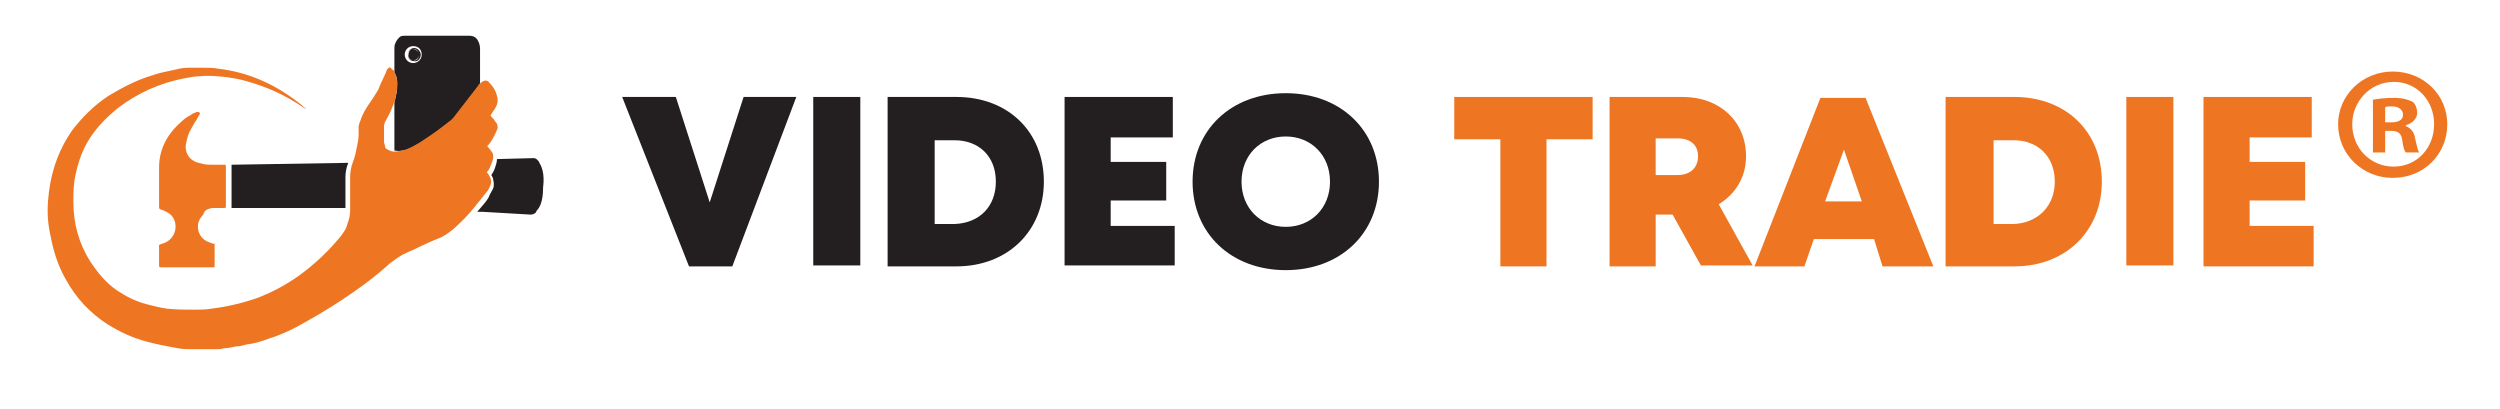
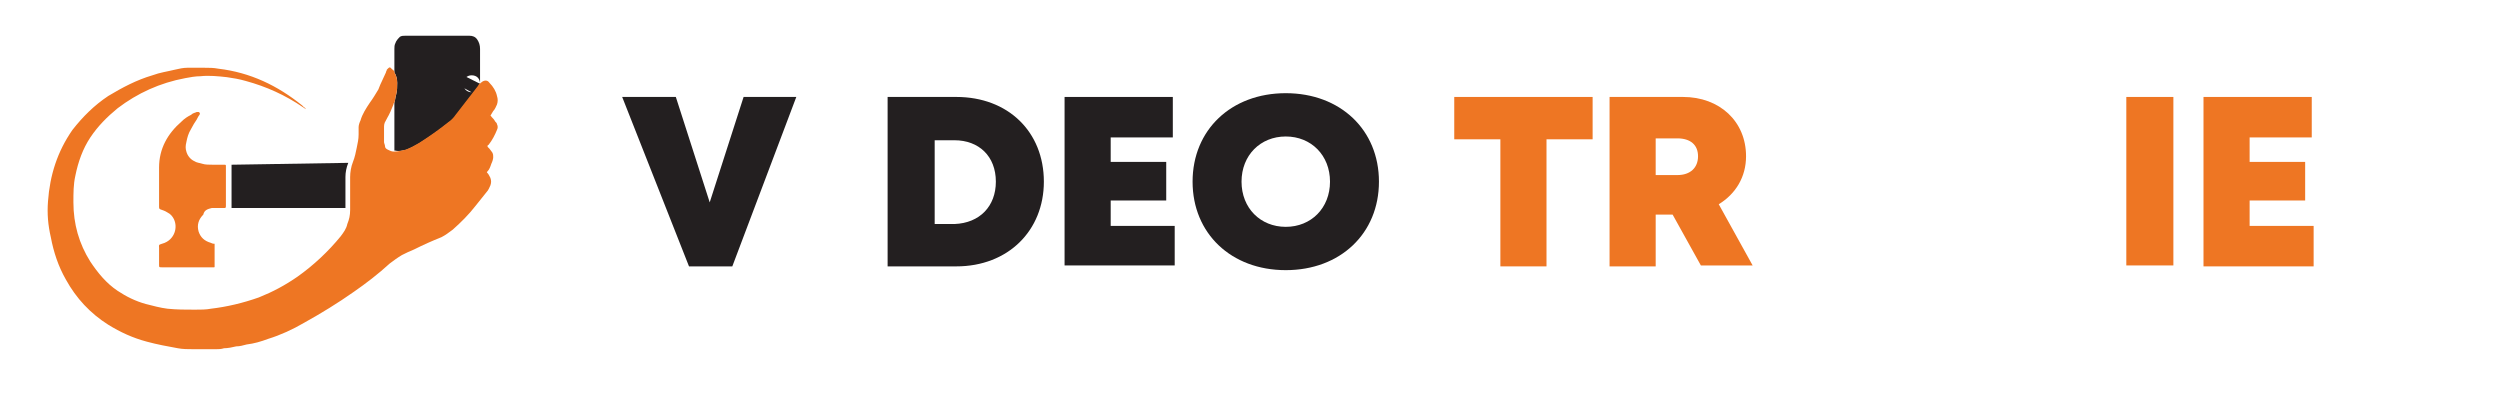
<svg xmlns="http://www.w3.org/2000/svg" version="1.1" id="a" x="0px" y="0px" viewBox="0 0 265.6 43.4" style="enable-background:new 0 0 265.6 43.4;" xml:space="preserve">
  <style type="text/css">
	.st0{fill:#231F20;}
	.st1{fill:#EE7623;}
</style>
  <polygon class="st0" points="84.6,10.3 77.8,28.3 73.2,28.3 66.1,10.3 71.8,10.3 75.4,21.5 79,10.3 " />
-   <rect x="86.4" y="10.3" class="st0" width="5" height="17.9" />
  <path class="st0" d="M110.9,19.3c0,5.2-3.8,9-9.3,9h-7.3V10.3h7.3C107.1,10.3,110.9,14,110.9,19.3 M105.8,19.3  c0-2.7-1.8-4.4-4.4-4.4h-2.1v8.9h2.1C104.1,23.7,105.8,21.9,105.8,19.3" />
  <polygon class="st0" points="124.8,24 124.8,28.2 113.1,28.2 113.1,10.3 124.6,10.3 124.6,14.6 118,14.6 118,17.2 123.9,17.2   123.9,21.3 118,21.3 118,24 " />
  <path class="st0" d="M126.7,19.3c0-5.5,4.1-9.4,9.9-9.4s9.9,3.9,9.9,9.4s-4.1,9.4-9.9,9.4S126.7,24.8,126.7,19.3 M141.3,19.3  c0-2.8-2-4.8-4.7-4.8s-4.7,2-4.7,4.8s2,4.8,4.7,4.8S141.3,22.1,141.3,19.3" />
  <g>
    <polygon class="st1" points="169.2,14.8 164.3,14.8 164.3,28.3 159.4,28.3 159.4,14.8 154.5,14.8 154.5,10.3 169.2,10.3  " />
    <path class="st1" d="M177.7,22.8h-1.8v5.5H171V10.3h7.8c3.9,0,6.7,2.6,6.7,6.3c0,2.2-1.1,4-2.9,5.1l3.6,6.5h-5.5L177.7,22.8   L177.7,22.8z M175.9,18.6h2.3c1.4,0,2.2-0.8,2.2-2s-0.8-1.9-2.2-1.9h-2.3C175.9,14.7,175.9,18.6,175.9,18.6z" />
-     <path class="st1" d="M199.1,25.4h-6.4l-1,2.9h-5.3l7-17.9h4.8l7.2,17.9h-5.4L199.1,25.4L199.1,25.4z M195.9,15.9l-2,5.5h3.9   L195.9,15.9L195.9,15.9z" />
-     <path class="st1" d="M223.3,19.3c0,5.2-3.8,9-9.3,9h-7.3V10.3h7.3C219.5,10.3,223.3,14,223.3,19.3 M218.3,19.3   c0-2.7-1.8-4.4-4.4-4.4h-2.1v8.9h2.1C216.5,23.7,218.3,21.9,218.3,19.3" />
    <rect x="225.9" y="10.3" class="st1" width="5" height="17.9" />
    <polygon class="st1" points="245.8,24 245.8,28.3 234.1,28.3 234.1,10.3 245.6,10.3 245.6,14.6 239,14.6 239,17.2 244.9,17.2    244.9,21.3 239,21.3 239,24  " />
  </g>
  <g>
-     <path class="st0" d="M57.3,17.3c0-0.1-0.1-0.2-0.2-0.3c-0.1-0.1-0.2-0.2-0.4-0.2c0,0-0.1,0-0.1,0l-3.8,0.1c0,0.3-0.1,0.6-0.2,0.9   c-0.1,0.3-0.2,0.5-0.4,0.8c0.1,0.2,0.2,0.3,0.2,0.5c0.1,0.4,0.1,0.8-0.1,1.1c-0.1,0.2-0.3,0.5-0.4,0.8c-0.3,0.5-0.7,0.9-1.2,1.5   l0,0l0.5,0l5.2,0.3c0.2,0,0.4-0.1,0.5-0.2c0,0,0.1-0.1,0.1-0.2c0.3-0.3,0.7-0.9,0.7-2.5C57.9,18.4,57.5,17.6,57.3,17.3L57.3,17.3z" />
    <path class="st0" d="M36.7,20.8c0-0.7,0-1.3,0-2c0-0.5,0.1-1,0.3-1.5l-12.4,0.2v4.6h12.1C36.7,21.7,36.7,21.2,36.7,20.8L36.7,20.8z    M24.7,18L24.7,18z" />
  </g>
-   <path class="st0" d="M44.5,5.8c0,0.3-0.2,0.6-0.6,0.6c-0.3,0-0.6-0.3-0.5-0.6c0-0.3,0.2-0.6,0.5-0.6C44.3,5.3,44.5,5.5,44.5,5.8   M51,8.9C51,9,50.9,9,50.9,9.1c-0.8,1-1.6,2.1-2.4,3.1c-0.2,0.3-0.5,0.6-0.8,0.8c-1,0.8-2,1.5-3.1,2.2c-0.5,0.3-0.9,0.5-1.4,0.7  C42.8,16,42.4,16.1,42,16c0,0-0.1,0-0.1,0c0,0,0-0.1,0-0.1c0-1.6,0-3.2,0-4.8c0-0.1,0-0.2,0-0.2c0.1-0.3,0.1-0.6,0.2-0.9  c0.1-0.4,0.1-0.8,0.1-1.2c0-0.4-0.1-0.8-0.3-1.1c0,0,0-0.1,0-0.1c0-0.1,0-0.2,0-0.3c0-0.7,0-1.4,0-2.1c0-0.2,0-0.4,0.1-0.6  c0.1-0.3,0.3-0.5,0.5-0.7c0.2-0.1,0.3-0.1,0.5-0.1c0.1,0,0.1,0,0.2,0h6.5c0.1,0,0.1,0,0.2,0c0.3,0,0.6,0.1,0.8,0.4  c0.2,0.3,0.3,0.6,0.3,1c0,0.6,0,1.2,0,1.8c0,0.6,0,1.2,0,1.8C51,8.8,51,8.8,51,8.9 M44.8,5.8c0-0.5-0.3-0.9-0.9-0.9  c-0.5,0-0.9,0.4-0.9,0.9s0.4,0.9,0.9,0.9C44.3,6.7,44.8,6.4,44.8,5.8 M44.7,5.8c0,0.4-0.3,0.8-0.7,0.7c-0.4,0-0.7-0.3-0.7-0.7  c0-0.4,0.4-0.7,0.7-0.7C44.4,5.1,44.7,5.5,44.7,5.8 M44.5,5.8c0-0.3-0.2-0.6-0.6-0.6c-0.3,0-0.6,0.3-0.6,0.6c0,0.3,0.2,0.6,0.6,0.6  C44.3,6.5,44.5,6.2,44.5,5.8" />
+   <path class="st0" d="M44.5,5.8c0,0.3-0.2,0.6-0.6,0.6c-0.3,0-0.6-0.3-0.5-0.6c0-0.3,0.2-0.6,0.5-0.6C44.3,5.3,44.5,5.5,44.5,5.8   M51,8.9C51,9,50.9,9,50.9,9.1c-0.8,1-1.6,2.1-2.4,3.1c-0.2,0.3-0.5,0.6-0.8,0.8c-1,0.8-2,1.5-3.1,2.2c-0.5,0.3-0.9,0.5-1.4,0.7  C42.8,16,42.4,16.1,42,16c0,0-0.1,0-0.1,0c0,0,0-0.1,0-0.1c0-1.6,0-3.2,0-4.8c0-0.1,0-0.2,0-0.2c0.1-0.3,0.1-0.6,0.2-0.9  c0.1-0.4,0.1-0.8,0.1-1.2c0-0.4-0.1-0.8-0.3-1.1c0,0,0-0.1,0-0.1c0-0.1,0-0.2,0-0.3c0-0.7,0-1.4,0-2.1c0-0.2,0-0.4,0.1-0.6  c0.1-0.3,0.3-0.5,0.5-0.7c0.2-0.1,0.3-0.1,0.5-0.1c0.1,0,0.1,0,0.2,0h6.5c0.1,0,0.1,0,0.2,0c0.3,0,0.6,0.1,0.8,0.4  c0.2,0.3,0.3,0.6,0.3,1c0,0.6,0,1.2,0,1.8c0,0.6,0,1.2,0,1.8C51,8.8,51,8.8,51,8.9 c0-0.5-0.3-0.9-0.9-0.9  c-0.5,0-0.9,0.4-0.9,0.9s0.4,0.9,0.9,0.9C44.3,6.7,44.8,6.4,44.8,5.8 M44.7,5.8c0,0.4-0.3,0.8-0.7,0.7c-0.4,0-0.7-0.3-0.7-0.7  c0-0.4,0.4-0.7,0.7-0.7C44.4,5.1,44.7,5.5,44.7,5.8 M44.5,5.8c0-0.3-0.2-0.6-0.6-0.6c-0.3,0-0.6,0.3-0.6,0.6c0,0.3,0.2,0.6,0.6,0.6  C44.3,6.5,44.5,6.2,44.5,5.8" />
  <path class="st1" d="M22.5,22.1c0.4,0,0.8,0,1.2,0c0.3,0,0.3,0,0.3-0.3c0-1.4,0-2.7,0-4c0-0.1,0-0.1,0-0.2c0,0,0-0.1-0.1-0.1  c0,0-0.1,0-0.1,0c-0.4,0-0.8,0-1.2,0c-0.4,0-0.8,0-1.1-0.1c-0.3-0.1-0.6-0.1-0.9-0.3c-0.4-0.2-0.7-0.6-0.8-1c-0.1-0.3-0.1-0.6,0-1  c0.1-0.5,0.2-0.9,0.5-1.4c0.2-0.4,0.4-0.7,0.6-1c0.1-0.2,0.2-0.4,0.3-0.5c0-0.1,0.1-0.1,0-0.2c0-0.1-0.1-0.1-0.1-0.1  c-0.1,0-0.1,0-0.2,0c-0.2,0.1-0.4,0.1-0.6,0.3c-0.4,0.2-0.7,0.4-1,0.7c-1.5,1.3-2.4,2.9-2.4,4.9c0,0.6,0,1.2,0,1.8  c0,0.8,0,1.5,0,2.3c0,0.3,0,0.3,0.3,0.4c0.3,0.1,0.5,0.2,0.8,0.4c0.8,0.6,0.9,1.9,0.1,2.7c-0.2,0.2-0.5,0.4-0.9,0.5  s-0.3,0.2-0.3,0.4c0,0.6,0,1.2,0,1.8c0,0.3,0,0.3,0.3,0.3h5.3c0.1,0,0.1,0,0.2,0c0.1,0,0.1,0,0.1-0.1c0,0,0-0.1,0-0.1  c0-0.7,0-1.4,0-2.1c0-0.1,0-0.1,0-0.2c-0.1,0-0.2,0-0.4-0.1c-0.7-0.2-1.1-0.6-1.3-1.2c-0.2-0.7,0-1.3,0.5-1.8  C21.7,22.3,22.1,22.2,22.5,22.1" />
  <path class="st1" d="M52.8,11.1c0.1-0.3,0.1-0.6,0-0.9c-0.1-0.5-0.4-1-0.8-1.4c-0.2-0.3-0.5-0.3-0.8-0.1c-0.1,0.1-0.2,0.2-0.3,0.2  c0,0.1-0.1,0.1-0.1,0.2c-0.8,1-1.6,2.1-2.4,3.1c-0.2,0.3-0.5,0.6-0.8,0.8c-1,0.8-2,1.5-3.1,2.2c-0.5,0.3-0.9,0.5-1.4,0.7  c-0.4,0.1-0.8,0.2-1.2,0.2c0,0-0.1,0-0.1,0c-0.2,0-0.4-0.1-0.6-0.2c-0.2-0.1-0.3-0.2-0.3-0.4c0-0.1-0.1-0.3-0.1-0.4c0-0.3,0-0.7,0-1  c0-0.2,0-0.3,0-0.5c0-0.3,0-0.5,0.2-0.8c0-0.1,0.1-0.1,0.1-0.2c0.3-0.5,0.5-1,0.7-1.5c0-0.1,0-0.1,0.1-0.2c0.1-0.3,0.1-0.6,0.2-0.9  c0.1-0.4,0.1-0.8,0.1-1.2c0-0.4-0.1-0.8-0.3-1.1c0,0,0-0.1,0-0.1c-0.1-0.1-0.1-0.2-0.2-0.2c-0.1-0.1-0.1-0.1-0.2-0.2  c-0.1-0.1-0.2,0-0.3,0.1c0,0-0.1,0.1-0.1,0.1c0,0.1-0.1,0.2-0.1,0.3c-0.2,0.4-0.4,0.9-0.6,1.3c-0.1,0.2-0.1,0.3-0.2,0.5  c-0.3,0.5-0.6,1-0.9,1.4c-0.4,0.6-0.8,1.2-1,1.9c-0.1,0.2-0.2,0.5-0.2,0.7c0,0.3,0,0.5,0,0.8c0,0.5-0.1,0.9-0.2,1.4  c-0.1,0.5-0.2,1-0.4,1.5c-0.2,0.5-0.3,1.1-0.3,1.6c0,0.6,0,1.3,0,1.9c0,0.5,0,1,0,1.6s-0.1,1-0.3,1.5c-0.1,0.5-0.4,0.9-0.7,1.3  c-1.3,1.6-2.9,3.1-4.6,4.3c-1.3,0.9-2.6,1.6-4.1,2.2c-1.7,0.6-3.4,1-5.1,1.2c-0.5,0.1-1.1,0.1-1.7,0.1c-1,0-1.9,0-2.9-0.1  c-0.8-0.1-1.5-0.3-2.3-0.5c-1.1-0.3-2.1-0.8-3-1.4c-1.2-0.8-2.1-1.9-2.9-3.1c-1.2-1.9-1.8-4-1.8-6.3c0-1,0-1.9,0.2-2.8  c0.3-1.5,0.8-2.9,1.6-4.1c0.8-1.2,1.8-2.2,2.9-3.1c2.1-1.6,4.5-2.7,7.2-3.2c0.5-0.1,1.1-0.2,1.6-0.2c0.9-0.1,1.9,0,2.8,0.1  c0.7,0.1,1.3,0.2,2,0.4c2.2,0.6,4.2,1.5,6.1,2.8c0,0,0.3,0.2,0.3,0.2s-0.1-0.2-0.2-0.2c-0.1-0.1-0.1-0.1-0.2-0.2  c-2.6-2.1-5.5-3.5-8.9-3.9c-0.5-0.1-1-0.1-1.5-0.1c-0.6,0-1.2,0-1.8,0c-0.4,0-0.9,0.1-1.3,0.2c-0.8,0.2-1.6,0.3-2.4,0.6  c-1.7,0.5-3.2,1.3-4.7,2.2c-1.5,1-2.7,2.2-3.8,3.6c-1.6,2.3-2.4,4.8-2.6,7.6c-0.1,1.3,0,2.5,0.3,3.8c0.3,1.6,0.8,3.1,1.6,4.5  c1.1,2,2.6,3.6,4.5,4.8c1.3,0.8,2.6,1.4,4.1,1.8c1.1,0.3,2.2,0.5,3.3,0.7c0.5,0.1,1.1,0.1,1.6,0.1c0.8,0,1.7,0,2.5,0  c0.2,0,0.5,0,0.8-0.1c0.4,0,0.9-0.1,1.3-0.2c0.4,0,0.7-0.1,1.1-0.2c0.8-0.1,1.5-0.3,2.3-0.6c1.3-0.4,2.6-1,3.8-1.7  c1.8-1,3.6-2.1,5.3-3.3c1.3-0.9,2.6-1.9,3.8-3c0.4-0.3,0.8-0.6,1.3-0.9c0.4-0.2,0.8-0.4,1.3-0.6c1-0.5,1.9-0.9,2.9-1.3  c0.4-0.2,0.8-0.5,1.2-0.8c0.9-0.8,1.7-1.6,2.4-2.5c0.4-0.5,0.8-1,1.2-1.5c0.2-0.2,0.3-0.5,0.4-0.7c0.1-0.3,0.1-0.5,0-0.8  c-0.1-0.2-0.2-0.4-0.3-0.5c-0.1-0.1-0.1-0.1,0-0.2c0.2-0.2,0.3-0.5,0.4-0.8c0.1-0.2,0.2-0.5,0.2-0.7c0-0.2,0-0.3-0.1-0.5  c-0.1-0.1-0.2-0.3-0.3-0.4c-0.1-0.1-0.1-0.1-0.2-0.2c0,0,0-0.1,0-0.1c0,0,0-0.1,0.1-0.1c0.4-0.5,0.7-1.1,0.9-1.6  c0.1-0.2,0.1-0.4,0-0.6c0-0.1-0.1-0.2-0.2-0.3c-0.1-0.2-0.2-0.3-0.4-0.5c0-0.1-0.1-0.1-0.1-0.1c0.1-0.2,0.2-0.3,0.3-0.5  C52.6,11.6,52.7,11.3,52.8,11.1" />
  <g>
-     <path class="st1" d="M260,13.2c0,3.2-2.5,5.7-5.8,5.7c-3.2,0-5.8-2.5-5.8-5.7c0-3.1,2.6-5.6,5.8-5.6C257.5,7.6,260,10.1,260,13.2z    M249.9,13.2c0,2.5,1.9,4.5,4.4,4.5c2.5,0,4.3-2,4.3-4.5c0-2.5-1.8-4.5-4.3-4.5S249.9,10.8,249.9,13.2z M253.4,16.2h-1.3v-5.6   c0.5-0.1,1.2-0.2,2.2-0.2c1.1,0,1.5,0.2,2,0.4c0.3,0.2,0.5,0.7,0.5,1.2c0,0.6-0.5,1.1-1.2,1.3v0.1c0.5,0.2,0.9,0.6,1,1.4   c0.2,0.9,0.3,1.2,0.4,1.4h-1.4c-0.2-0.2-0.3-0.7-0.4-1.4c-0.1-0.6-0.4-0.9-1.2-0.9h-0.6V16.2z M253.4,13h0.6c0.7,0,1.3-0.2,1.3-0.8   c0-0.5-0.4-0.9-1.2-0.9c-0.3,0-0.6,0-0.7,0.1V13z" />
-   </g>
+     </g>
</svg>